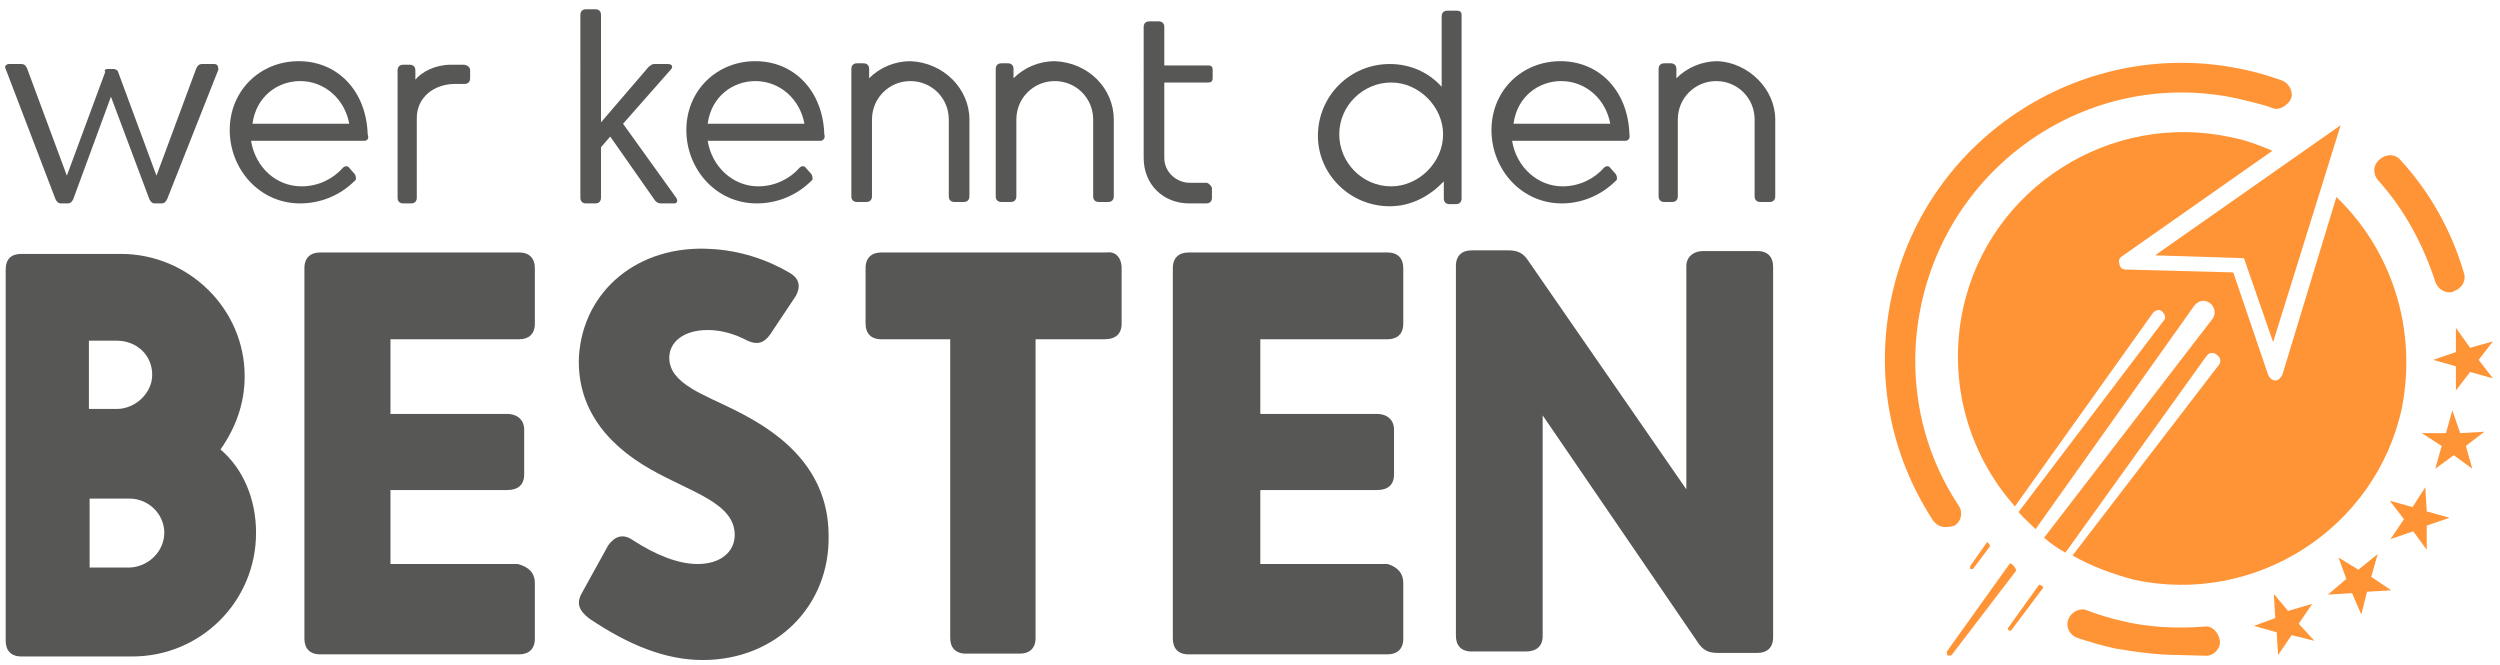
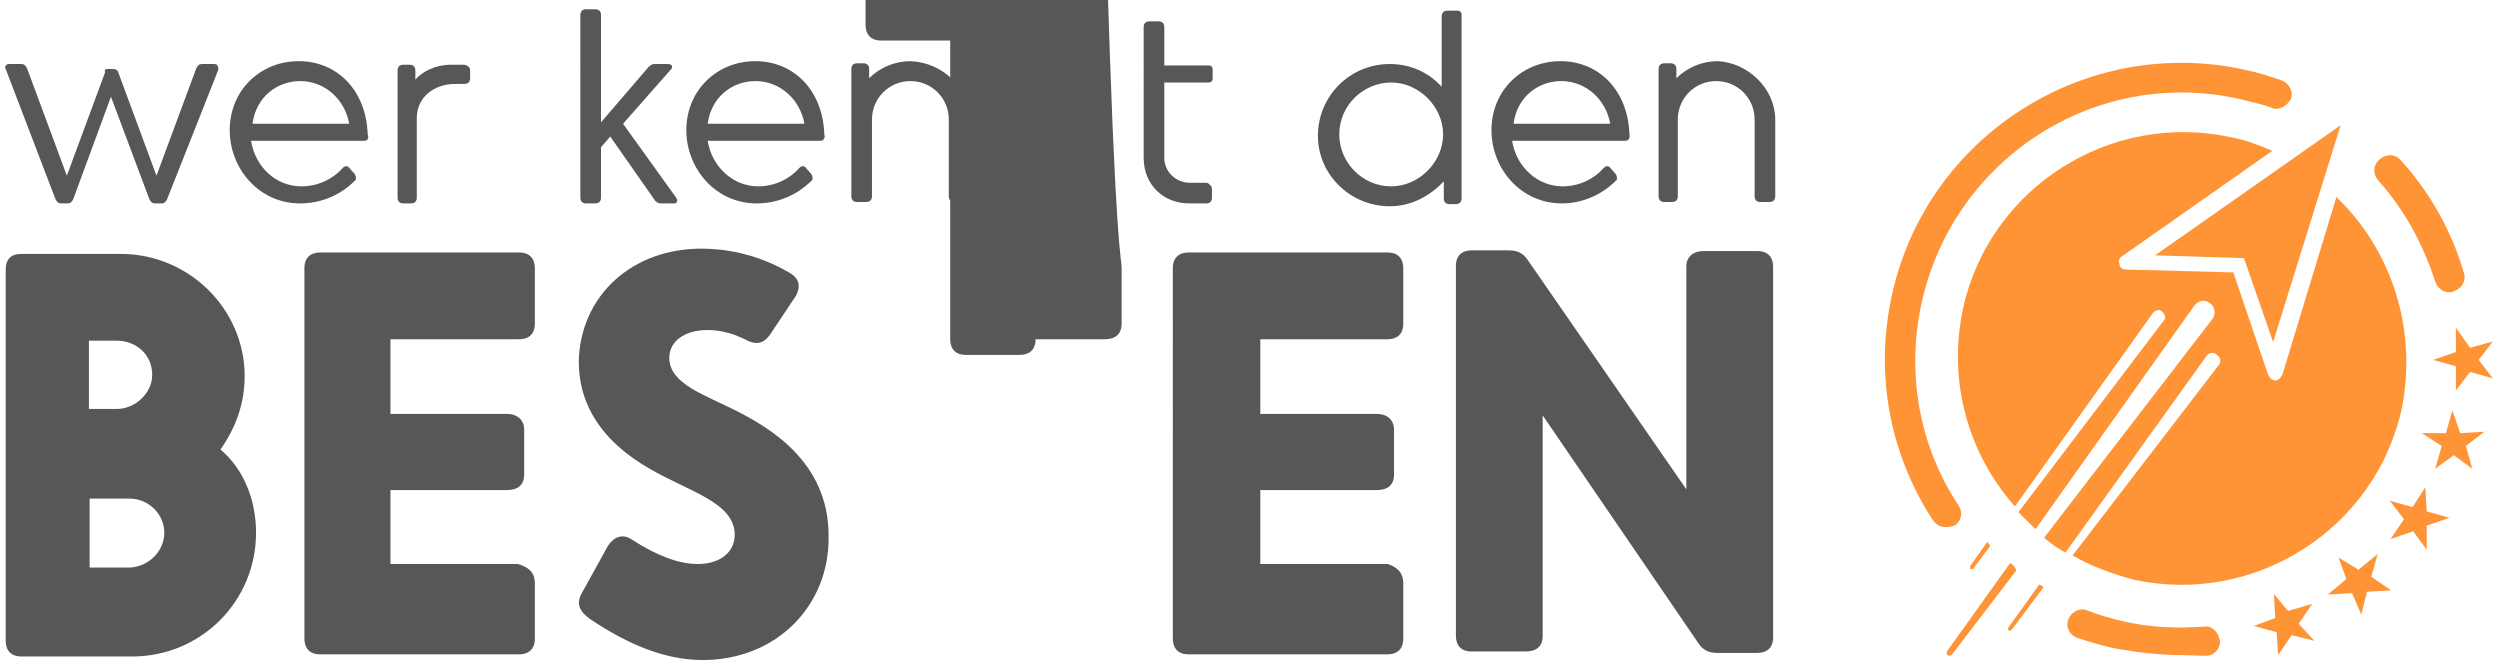
<svg xmlns="http://www.w3.org/2000/svg" id="Ebene_1" x="0px" y="0px" viewBox="0 0 351.5 93.5" style="enable-background:new 0 0 351.5 93.5;" xml:space="preserve">
  <style type="text/css">	.st0{fill:#575756;}	.st1{fill:#FF9436;}</style>
  <g>
    <g>
      <path class="st0" d="M15.1,9.7H16c0.2,0,0.6,0.2,0.6,0.4L22,24.7l5.6-15.1C27.8,9.2,28,9,28.4,9h1.7c0.4,0,0.6,0.2,0.6,0.8    L23.5,28c-0.2,0.4-0.4,0.6-0.8,0.6h-0.9c-0.4,0-0.6-0.2-0.8-0.6l-5.4-14.4L10.3,28c-0.2,0.4-0.4,0.6-0.8,0.6H8.6    c-0.4,0-0.6-0.2-0.8-0.6l-7-18.3C0.6,9.4,0.8,9,1.3,9H3c0.4,0,0.6,0.2,0.8,0.6l5.6,15.1l5.4-14.6C14.6,9.9,14.8,9.7,15.1,9.7    L15.1,9.7z" />
      <path class="st0" d="M51.2,19.8H35.3c0.6,3.7,3.5,6.4,7.1,6.4c2.4,0,4.5-1.1,5.8-2.6c0.4-0.4,0.8-0.2,0.9,0l0.8,0.9    c0.2,0.4,0.2,0.8,0,0.9c-2.2,2.2-5,3.2-7.7,3.2c-5.8,0-9.9-4.9-9.9-10.3c0-5.6,4.3-9.7,9.7-9.7s9.5,4.1,9.7,10.3    C51.9,19.4,51.7,19.8,51.2,19.8L51.2,19.8z M49.1,17.4c-0.6-3.4-3.4-6-6.9-6c-3.2,0-6.2,2.2-6.7,6H49.1L49.1,17.4z" />
      <path class="st0" d="M66.1,9.9V11c0,0.4-0.2,0.8-0.8,0.8H64c-3,0-5.4,1.9-5.4,4.8v11.2c0,0.4-0.2,0.8-0.8,0.8h-1.1    c-0.4,0-0.8-0.2-0.8-0.8V9.9c0-0.4,0.2-0.8,0.8-0.8h0.9c0.4,0,0.8,0.2,0.8,0.8v1.3c0.9-1.1,2.8-2.1,5-2.1h1.9    C65.7,9.2,66.1,9.4,66.1,9.9L66.1,9.9z" />
      <path class="st0" d="M94.8,28.6h-1.9c-0.4,0-0.6-0.2-0.8-0.4l-6.3-9l-1.3,1.5v7.1c0,0.4-0.2,0.8-0.8,0.8h-1.3    c-0.4,0-0.8-0.2-0.8-0.8V2.1c0-0.4,0.2-0.8,0.8-0.8h1.3c0.4,0,0.8,0.2,0.8,0.8v15.1l6.7-7.8C91.5,9.2,91.6,9,92,9h1.9    c0.6,0,0.8,0.4,0.4,0.8l-6.7,7.6L95,27.7C95.4,28.2,95.2,28.6,94.8,28.6L94.8,28.6z" />
      <path class="st0" d="M115.4,19.8H99.5c0.6,3.7,3.6,6.4,7.1,6.4c2.4,0,4.5-1.1,5.8-2.6c0.4-0.4,0.8-0.2,0.9,0l0.8,0.9    c0.2,0.4,0.2,0.8,0,0.9c-2.2,2.2-5,3.2-7.7,3.2c-5.8,0-9.9-4.9-9.9-10.3c0-5.6,4.3-9.7,9.7-9.7c5.4,0,9.5,4.1,9.7,10.3    C116.1,19.4,115.7,19.8,115.4,19.8L115.4,19.8z M113.1,17.4c-0.6-3.4-3.4-6-6.9-6c-3.2,0-6.2,2.2-6.7,6H113.1L113.1,17.4z" />
      <path class="st0" d="M136.3,16.8v10.8c0,0.4-0.2,0.8-0.8,0.8h-1.3c-0.4,0-0.8-0.2-0.8-0.8V16.8c0-3-2.4-5.4-5.4-5.4    s-5.4,2.4-5.4,5.4v10.8c0,0.4-0.2,0.8-0.8,0.8h-1.3c-0.4,0-0.8-0.2-0.8-0.8V9.7c0-0.4,0.2-0.8,0.8-0.8h0.9c0.4,0,0.8,0.2,0.8,0.8    V11c1.5-1.5,3.6-2.4,5.8-2.4C132.7,8.8,136.3,12.5,136.3,16.8z" />
-       <path class="st0" d="M156.6,16.8v10.8c0,0.4-0.2,0.8-0.8,0.8h-1.3c-0.4,0-0.8-0.2-0.8-0.8V16.8c0-3-2.4-5.4-5.4-5.4    s-5.4,2.4-5.4,5.4v10.8c0,0.4-0.2,0.8-0.8,0.8h-1.3c-0.4,0-0.8-0.2-0.8-0.8V9.7c0-0.4,0.2-0.8,0.8-0.8h0.9c0.4,0,0.8,0.2,0.8,0.8    V11c1.5-1.5,3.6-2.4,5.8-2.4C153.1,8.8,156.6,12.5,156.6,16.8z" />
      <path class="st0" d="M170.4,26.5v1.3c0,0.4-0.2,0.8-0.8,0.8h-2.4c-3.6,0-6.4-2.6-6.4-6.4V3.8c0-0.4,0.2-0.8,0.8-0.8h1.3    c0.4,0,0.8,0.2,0.8,0.8v5.4h6.2c0.4,0,0.6,0.2,0.6,0.6V11c0,0.4-0.2,0.6-0.6,0.6h-6.2v10.6c0,2,1.7,3.5,3.6,3.5h2.4    C170,25.8,170.4,26.2,170.4,26.5L170.4,26.5z" />
      <path class="st0" d="M205.5,2.1v25.8c0,0.4-0.2,0.8-0.8,0.8h-0.9c-0.4,0-0.8-0.2-0.8-0.8v-2.4c-1.9,2-4.5,3.5-7.6,3.5    c-5.6,0-10.1-4.5-10.1-9.9c0-5.6,4.5-10.1,10.1-10.1c2.8,0,5.4,1.1,7.3,3.2V2.3c0-0.4,0.2-0.8,0.8-0.8h1.3    C205.3,1.5,205.5,1.7,205.5,2.1L205.5,2.1z M202.9,18.9c0-3.9-3.4-7.3-7.3-7.3s-7.3,3.2-7.3,7.3c0,3.9,3.2,7.3,7.3,7.3    C199.5,26.2,202.9,22.8,202.9,18.9z" />
      <path class="st0" d="M228.5,19.8h-15.9c0.6,3.7,3.6,6.4,7.1,6.4c2.4,0,4.5-1.1,5.8-2.6c0.4-0.4,0.8-0.2,0.9,0l0.8,0.9    c0.2,0.4,0.2,0.8,0,0.9c-2.2,2.2-5,3.2-7.6,3.2c-5.8,0-9.9-4.9-9.9-10.3c0-5.6,4.3-9.7,9.7-9.7s9.5,4.1,9.7,10.3    C229.2,19.4,229,19.8,228.5,19.8L228.5,19.8z M226.4,17.4c-0.6-3.4-3.4-6-6.9-6c-3.2,0-6.2,2.2-6.7,6H226.4L226.4,17.4z" />
      <path class="st0" d="M249.6,16.8v10.8c0,0.4-0.2,0.8-0.8,0.8h-1.3c-0.4,0-0.8-0.2-0.8-0.8V16.8c0-3-2.4-5.4-5.4-5.4    s-5.4,2.4-5.4,5.4v10.8c0,0.4-0.2,0.8-0.8,0.8H234c-0.4,0-0.8-0.2-0.8-0.8V9.7c0-0.4,0.2-0.8,0.8-0.8h0.9c0.4,0,0.8,0.2,0.8,0.8    V11c1.5-1.5,3.6-2.4,5.8-2.4C245.8,8.8,249.6,12.5,249.6,16.8L249.6,16.8z" />
    </g>
    <g>
      <path class="st0" d="M36,74.9c0,9.7-7.8,17.4-17.4,17.4H3c-1.5,0-2.2-0.9-2.2-2.2V37.9c0-1.5,0.8-2.2,2.2-2.2h14    c9.5,0,17.4,7.7,17.4,17.2c0,3.9-1.3,7.3-3.4,10.3C34.2,65.9,36,70.2,36,74.9z M12.5,57.5h3.9c2.6,0,5-2.2,5-4.8    c0-2.8-2.2-4.8-5-4.8h-3.9V57.5z M23.1,74.9c0-2.6-2.2-4.8-4.9-4.8h-5.6v9.7h5.6C20.9,79.7,23.1,77.5,23.1,74.9z" />
      <path class="st0" d="M75.2,82v7.8c0,1.5-0.9,2.2-2.2,2.2H45c-1.5,0-2.2-0.9-2.2-2.2V37.7c0-1.5,0.9-2.2,2.2-2.2h28    c1.5,0,2.2,0.9,2.2,2.2v7.8c0,1.5-0.9,2.2-2.2,2.2H54.9v10.5h16.4c1.5,0,2.4,0.9,2.4,2.2v6.3c0,1.5-0.9,2.2-2.4,2.2H54.9v10.4    h17.9C74.3,79.7,75.2,80.5,75.2,82L75.2,82z" />
      <path class="st0" d="M98.8,92.8c-5.2,0-10.4-2.1-15.9-5.8c-1.5-1.1-1.9-2.2-1.1-3.6l3.7-6.7c0.9-1.3,2.1-1.7,3.4-0.8    c3.4,2.2,6.5,3.4,9.2,3.4c3.2,0,5.2-1.7,5.2-4.1c0-4.5-6.2-6-11.8-9.2c-6.9-3.9-10.4-9.3-10.1-15.9C82,40.8,89.8,34.4,99.9,35    c4.1,0.2,8,1.5,11.2,3.4c1.3,0.8,1.5,1.9,0.8,3.2l-3.6,5.4c-0.9,1.3-1.9,1.5-3.2,0.9c-1.7-0.9-3.6-1.5-5.6-1.5    c-3.4,0-5.4,1.7-5.4,3.9c0,3.7,5,5.2,9.5,7.5s12.9,7.1,12.9,17.5C116.7,85.1,109.2,92.8,98.8,92.8L98.8,92.8z" />
-       <path class="st0" d="M157.7,37.7v7.8c0,1.5-0.9,2.2-2.4,2.2h-9.7v42c0,1.5-0.9,2.2-2.2,2.2h-7.6c-1.5,0-2.2-0.9-2.2-2.2v-42h-9.7    c-1.5,0-2.2-0.9-2.2-2.2v-7.8c0-1.5,0.9-2.2,2.2-2.2h31.7C156.8,35.3,157.7,36.2,157.7,37.7L157.7,37.7z" />
+       <path class="st0" d="M157.7,37.7v7.8c0,1.5-0.9,2.2-2.4,2.2h-9.7c0,1.5-0.9,2.2-2.2,2.2h-7.6c-1.5,0-2.2-0.9-2.2-2.2v-42h-9.7    c-1.5,0-2.2-0.9-2.2-2.2v-7.8c0-1.5,0.9-2.2,2.2-2.2h31.7C156.8,35.3,157.7,36.2,157.7,37.7L157.7,37.7z" />
      <path class="st0" d="M197.3,82v7.8c0,1.5-0.9,2.2-2.2,2.2h-28c-1.5,0-2.2-0.9-2.2-2.2V37.7c0-1.5,0.9-2.2,2.2-2.2h28    c1.5,0,2.2,0.9,2.2,2.2v7.8c0,1.5-0.9,2.2-2.2,2.2h-17.9v10.5h16.4c1.5,0,2.4,0.9,2.4,2.2v6.3c0,1.5-0.9,2.2-2.4,2.2h-16.4v10.4    h17.9C196.4,79.7,197.3,80.5,197.3,82z" />
      <path class="st0" d="M239.5,35.3h7.6c1.5,0,2.2,0.9,2.2,2.2v52.1c0,1.5-0.9,2.2-2.2,2.2h-5.6c-1.3,0-2.1-0.4-2.8-1.5l-21.8-31.9    v31c0,1.5-0.9,2.2-2.4,2.2h-7.6c-1.5,0-2.2-0.9-2.2-2.2v-52c0-1.5,0.9-2.2,2.2-2.2h5.2c1.3,0,2.1,0.4,2.8,1.5l22.2,32.1V37.4    C237.1,36.2,238,35.3,239.5,35.3z" />
    </g>
    <g>
      <path class="st1" d="M273.5,74.1c-0.8,0-1.3-0.4-1.7-0.9c-6.2-9.5-8.2-20.7-5.8-31.7c4.9-22.4,27.2-36.6,49.6-31.7    c1.9,0.4,3.5,0.9,5.2,1.5c1.1,0.4,1.7,1.7,1.3,2.6c-0.4,0.9-1.7,1.7-2.6,1.3c-1.5-0.6-3.2-0.9-4.7-1.3    c-20.2-4.5-40.1,8.4-44.6,28.6c-2.2,9.9-0.4,20.2,5.2,28.6c0.6,0.9,0.4,2.2-0.6,2.8C274.2,74.1,273.8,74.1,273.5,74.1L273.5,74.1z    " />
      <path class="st1" d="M306.5,92.1c-3,0-6-0.4-9-0.9c-1.9-0.4-3.5-0.9-5.4-1.5c-1.1-0.4-1.7-1.5-1.3-2.6s1.7-1.7,2.6-1.3    c1.5,0.6,3.2,1.1,4.9,1.5c3.7,0.9,7.6,1.1,11.6,0.8c1.1-0.2,2,0.8,2.2,1.9s-0.8,2.2-1.9,2.2L306.5,92.1L306.5,92.1z" />
      <path class="st1" d="M344.4,41.1c-0.9,0-1.7-0.6-2-1.5c-1.7-5.2-4.3-10.1-8-14.2c-0.8-0.9-0.8-2.2,0.2-3c0.9-0.8,2.2-0.8,3,0.2    c4.1,4.5,7.1,9.9,8.8,15.7c0.4,1.1-0.2,2.2-1.3,2.6C344.8,41.1,344.6,41.1,344.4,41.1L344.4,41.1z" />
      <path class="st1" d="M345.3,46.1l2,2.8l3.2-0.9l-2,2.6l2,2.6l-3.2-0.9l-2,2.6v-3.4l-3.2-0.9l3.2-1.1V46.1L345.3,46.1z" />
      <path class="st1" d="M340.5,60.9h3.4l0.9-3.2l1.1,3.2l3.4-0.2l-2.6,2l0.9,3.2L345,64l-2.6,1.9l0.9-3.2L340.5,60.9L340.5,60.9z" />
      <path class="st1" d="M341,68.5l0.2,3.4l3.2,0.9l-3.2,1.1v3.4l-1.9-2.6l-3.2,1.1L338,73l-2-2.6l3.2,0.9L341,68.5L341,68.5z" />
      <path class="st1" d="M334.3,77.9l-0.9,3.2l2.8,1.9l-3.4,0.2l-0.8,3.2l-1.3-3l-3.4,0.2l2.6-2.2l-1.1-3l2.8,1.7L334.3,77.9    L334.3,77.9z" />
      <path class="st1" d="M325.1,84.9l-1.9,2.8l2.2,2.4l-3.2-0.8l-1.9,2.8l-0.2-3.2l-3.2-0.9l3-1.1l-0.2-3.4l2,2.4L325.1,84.9    L325.1,84.9z" />
      <path class="st1" d="M279.4,76.2l-2.4,3.4V80h0.4l2.4-3.2C279.8,76.6,279.6,76.4,279.4,76.2z" />
      <path class="st1" d="M282.6,79.2l-8.8,12.3c-0.2,0.2,0,0.6,0,0.6c0.2,0.2,0.6,0,0.6,0l9.1-11.9C283.3,79.7,283,79.3,282.6,79.2    L282.6,79.2z" />
      <path class="st1" d="M286.7,82.2l-4.3,6c-0.2,0.2,0,0.4,0,0.4c0.2,0.2,0.4,0,0.4,0l4.5-6C287.3,82.5,287.1,82.3,286.7,82.2    L286.7,82.2z" />
      <path class="st1" d="M328.5,27.7l-7.6,25c-0.2,0.4-0.6,0.8-0.9,0.8c-0.6,0-0.9-0.4-1.1-0.8L314,38.3l-15.1-0.4    c-0.6,0-0.9-0.4-0.9-0.8c-0.2-0.4,0-0.9,0.4-1.1l21.1-14.8c-1.9-0.8-3.7-1.5-5.8-1.9c-17-3.7-34,7.1-37.7,24.1    c-2.2,10.3,0.8,20.5,7.3,27.8L302.7,44c0.4-0.4,0.9-0.6,1.3-0.2c0.4,0.4,0.6,0.9,0.2,1.3L283.8,72c0.8,0.9,1.7,1.7,2.4,2.4    L308.5,43c0.6-0.8,1.5-0.9,2.2-0.4s0.9,1.5,0.4,2.2l-23.7,30.8c0.9,0.8,1.9,1.5,3,2.1l19.8-27.6c0.4-0.6,1.1-0.6,1.5-0.2    c0.6,0.4,0.6,1.1,0.2,1.5l-20.5,26.7c2.6,1.5,5.6,2.6,8.6,3.4c17,3.7,34-7.1,37.7-24.1C339.9,46.1,336.2,35.1,328.5,27.7    L328.5,27.7z" />
      <path class="st1" d="M329.1,17.6L303,35.9l12.5,0.4l4.1,11.8L329.1,17.6z" />
    </g>
  </g>
</svg>